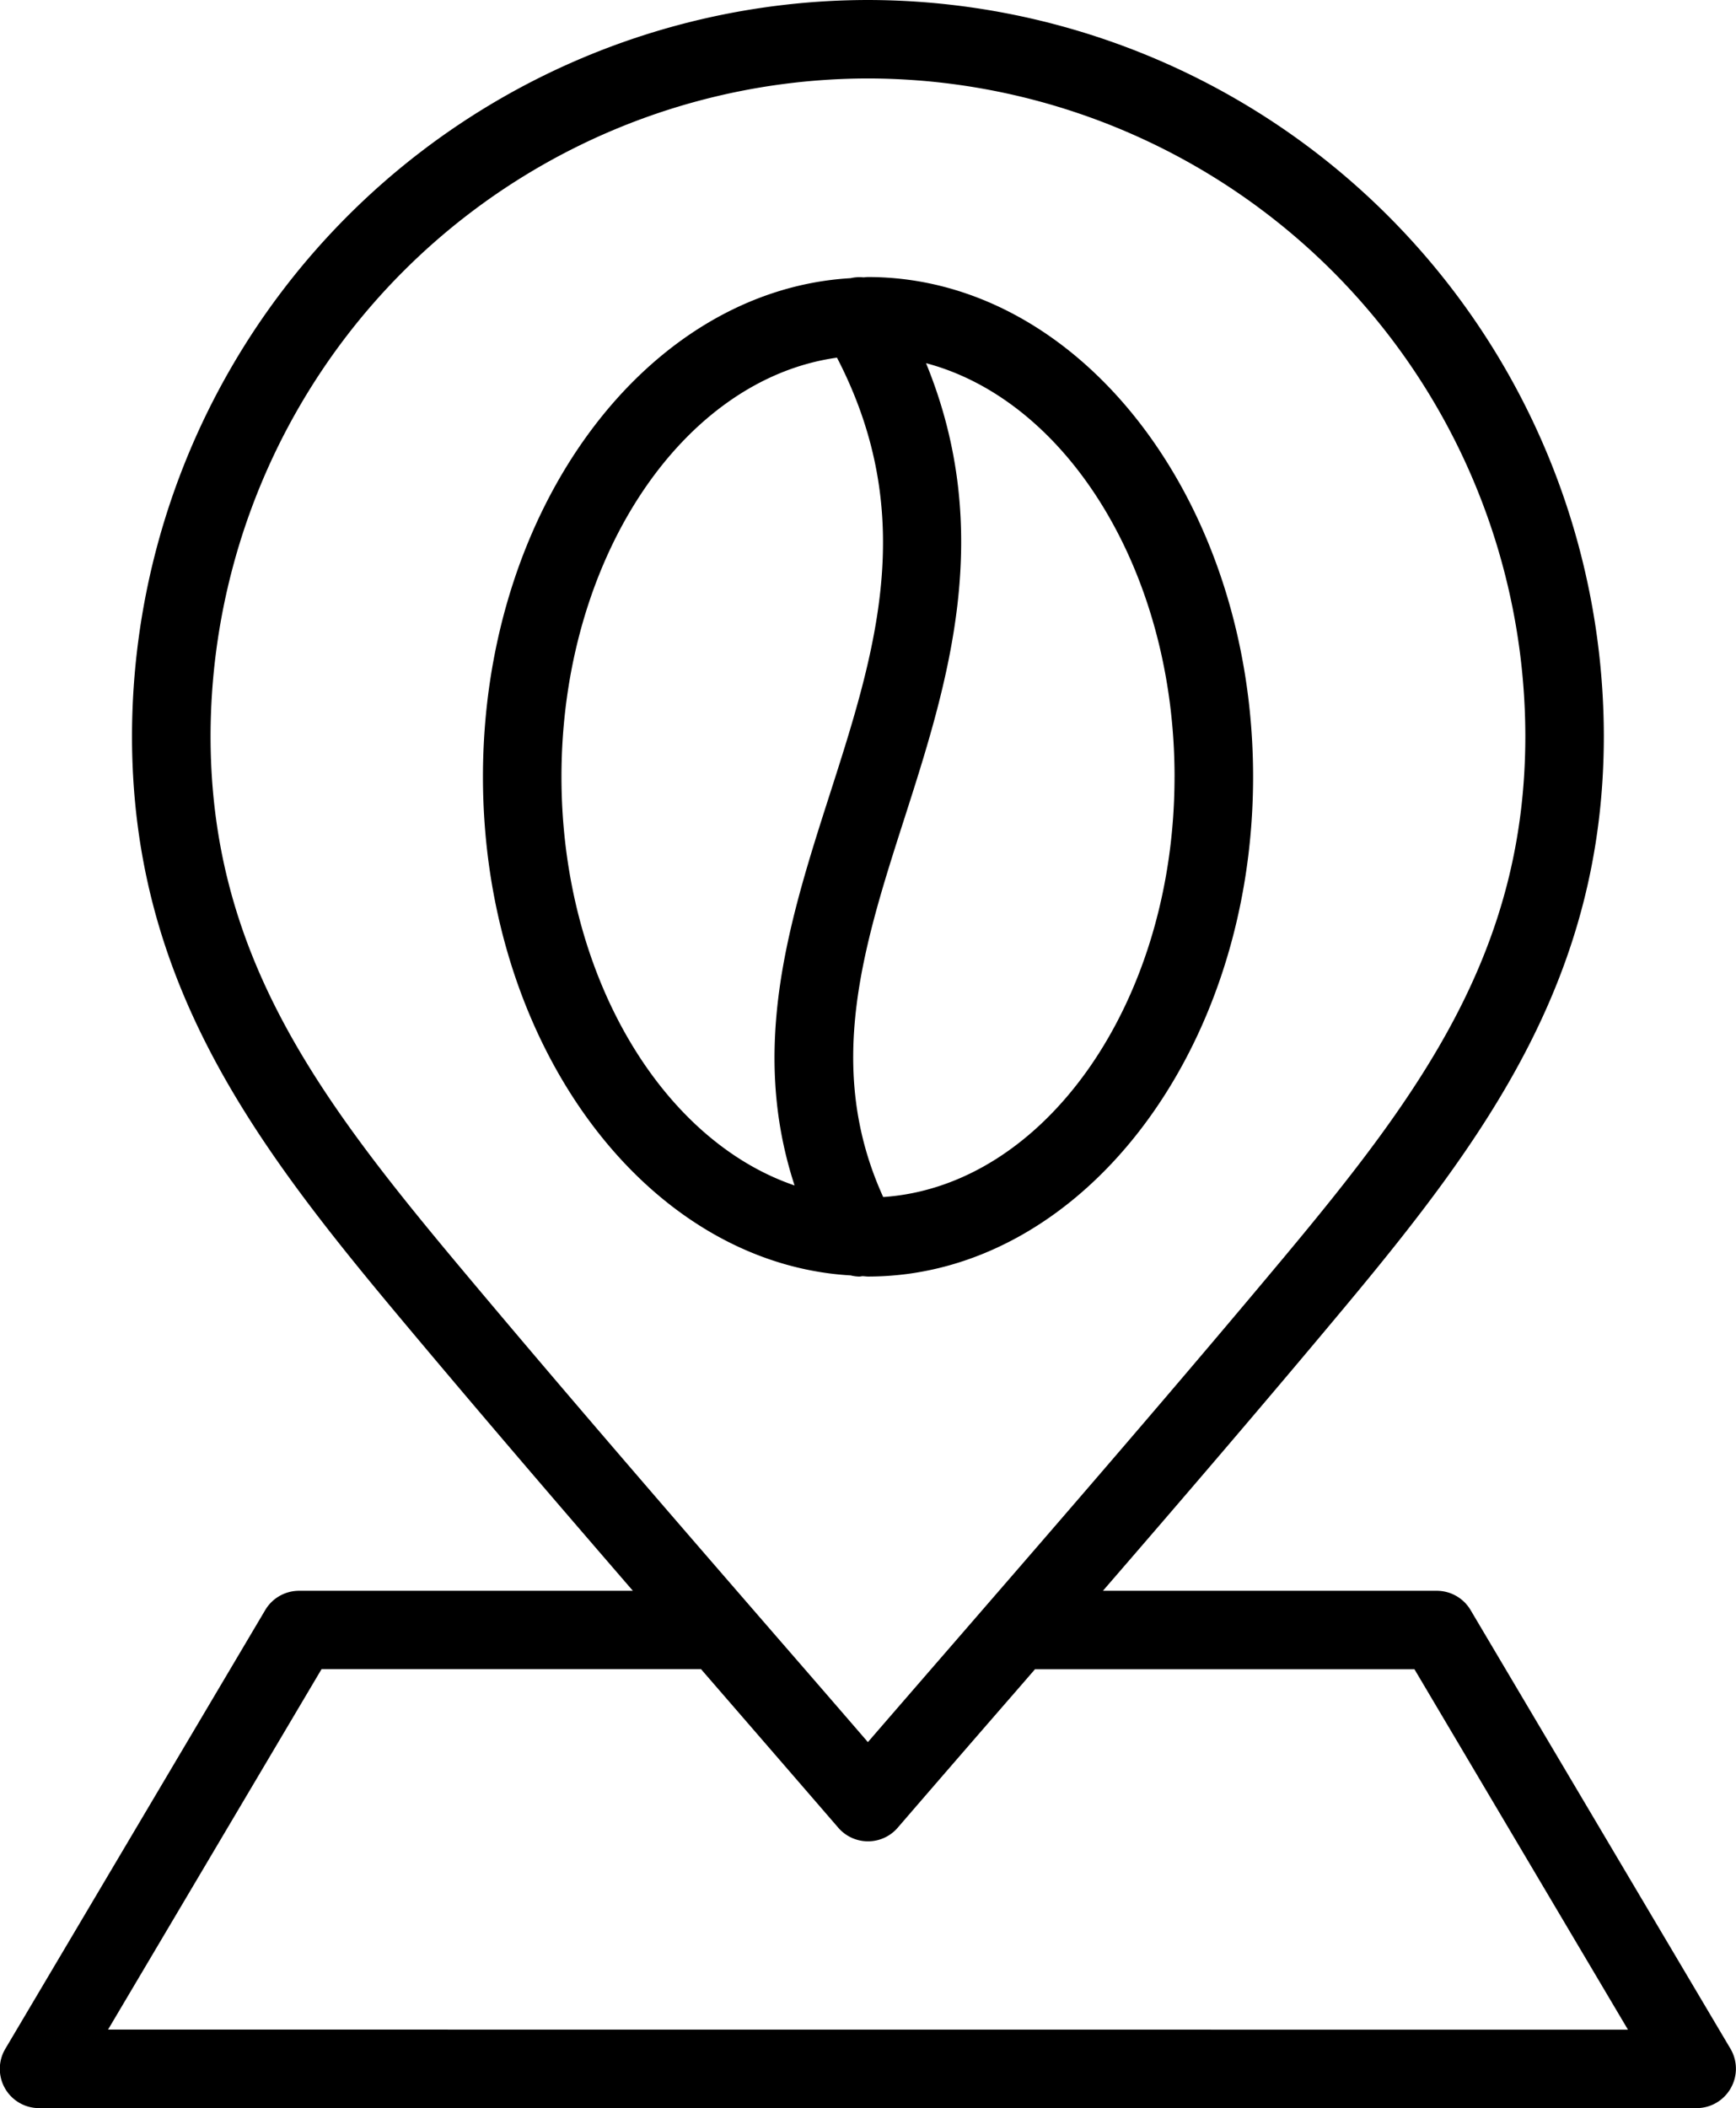
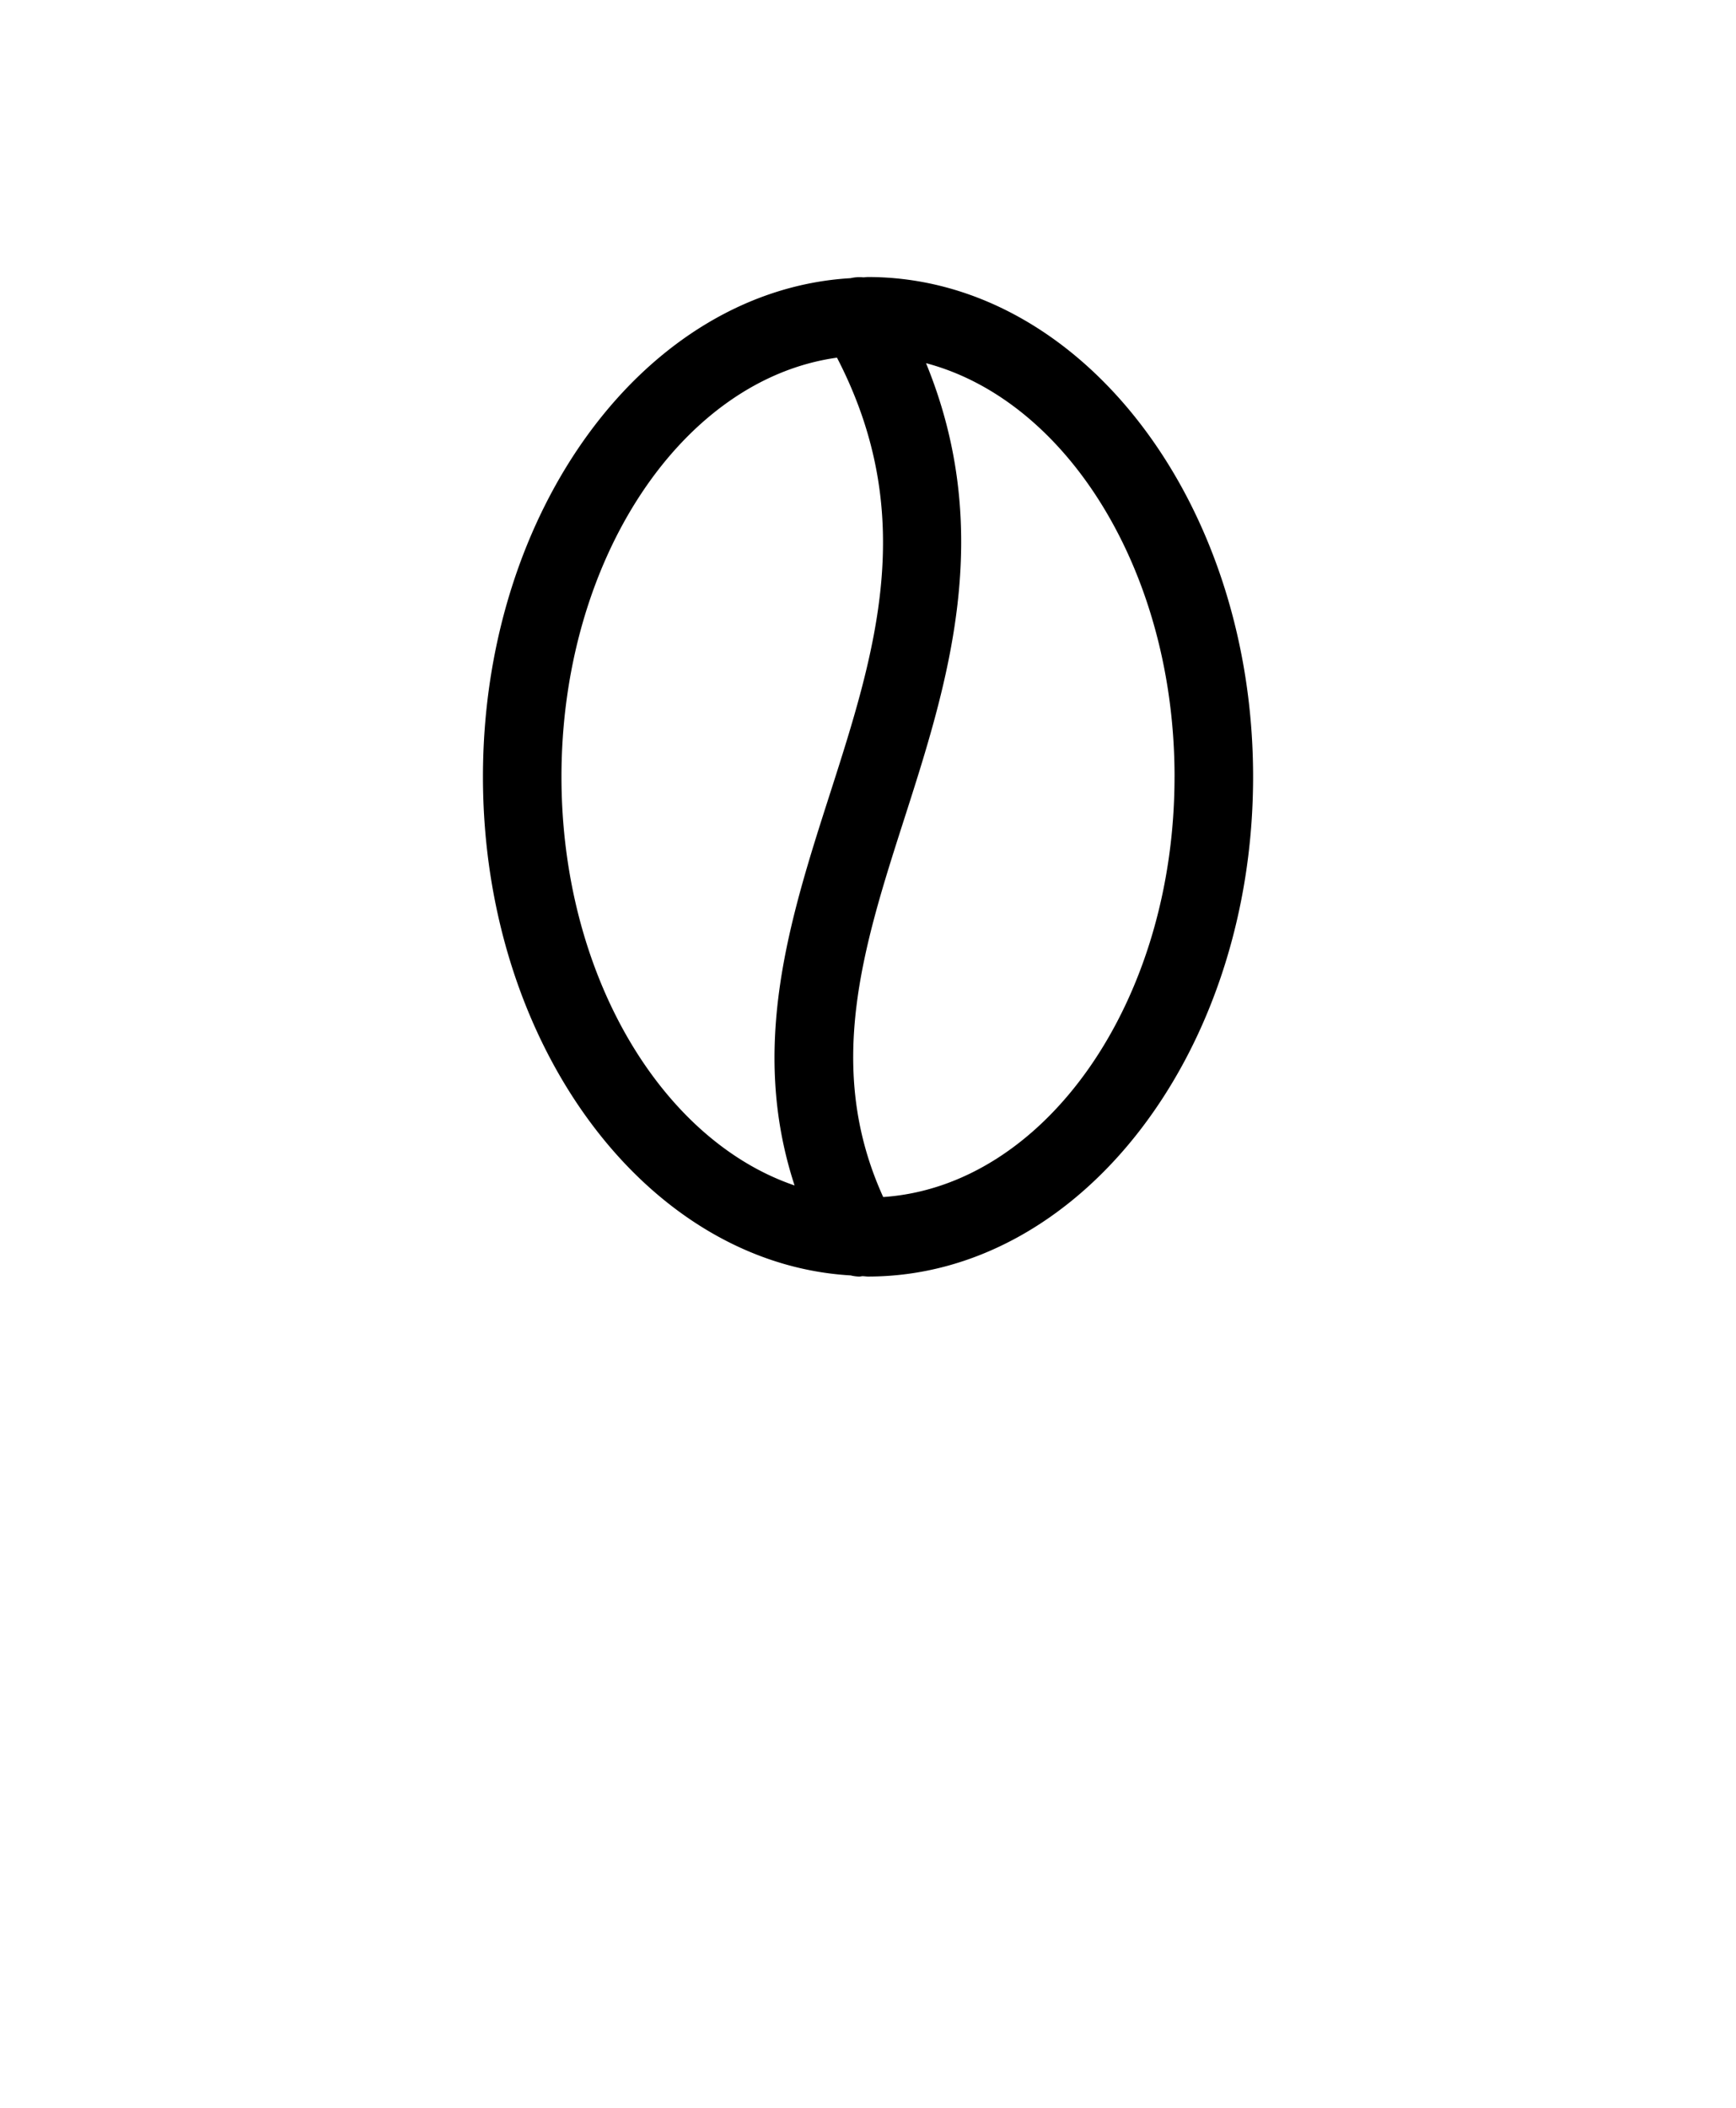
<svg xmlns="http://www.w3.org/2000/svg" width="73.027" height="88.66" viewBox="0 0 73.027 88.66">
  <g id="Group_62" data-name="Group 62" transform="translate(-3600.091 585.75)">
    <path id="Path_57" data-name="Path 57" d="M3636.238-532.062c.044,0,.087-.013.131-.016.079,0,.156.015.235.015,8.93,0,16.2-9.428,16.2-21.018s-7.266-21.018-16.2-21.018c-.066,0-.131.012-.2.013a1.648,1.648,0,0,0-.532.035c-8.59.5-15.465,9.7-15.465,20.97s6.876,20.47,15.467,20.97A1.634,1.634,0,0,0,3636.238-532.062Zm13.261-21.019c0,9.473-5.442,17.211-12.255,17.674-2.471-5.433-.842-10.523.884-15.9,1.821-5.672,3.848-12.016.918-19.169C3644.992-568.9,3649.5-561.7,3649.5-553.081Zm-25.789,0c0-9.165,5.09-16.726,11.59-17.627,3.444,6.65,1.624,12.365-.315,18.4-1.672,5.21-3.383,10.573-1.469,16.414C3627.9-537.807,3623.71-544.776,3623.71-553.081Z" />
-     <path id="Path_58" data-name="Path 58" d="M3672.889-499.581l-10.937-18.457a1.652,1.652,0,0,0-1.42-.809h-14.045c3.4-3.928,6.831-7.927,10.171-11.93,5.965-7.151,10.9-13.894,10.9-24.017A30.992,30.992,0,0,0,3636.6-585.75a30.991,30.991,0,0,0-30.956,30.956c0,10.124,4.939,16.867,10.9,24.017,3.339,4,6.773,8,10.17,11.93h-14.045a1.652,1.652,0,0,0-1.42.809l-10.936,18.457a1.651,1.651,0,0,0-.013,1.658,1.649,1.649,0,0,0,1.433.833h69.728a1.65,1.65,0,0,0,1.433-.833A1.652,1.652,0,0,0,3672.889-499.581Zm-63.94-55.213A27.687,27.687,0,0,1,3636.6-582.45a27.687,27.687,0,0,1,27.656,27.656c0,9.033-4.393,15.018-10.136,21.9-4.508,5.4-9.2,10.814-13.737,16.046q-1.893,2.181-3.783,4.365-1.906-2.207-3.819-4.408c-4.525-5.218-9.2-10.614-13.7-16C3613.343-539.776,3608.949-545.76,3608.949-554.794Zm-4.312,54.4,8.98-15.157h15.964l.711.821q2.533,2.922,5.062,5.847a1.648,1.648,0,0,0,1.25.572.24.24,0,0,0,.027,0,1.644,1.644,0,0,0,1.223-.572q2.508-2.906,5.026-5.8c.248-.285.5-.577.749-.864h15.963l8.981,15.157Z" />
  </g>
</svg>